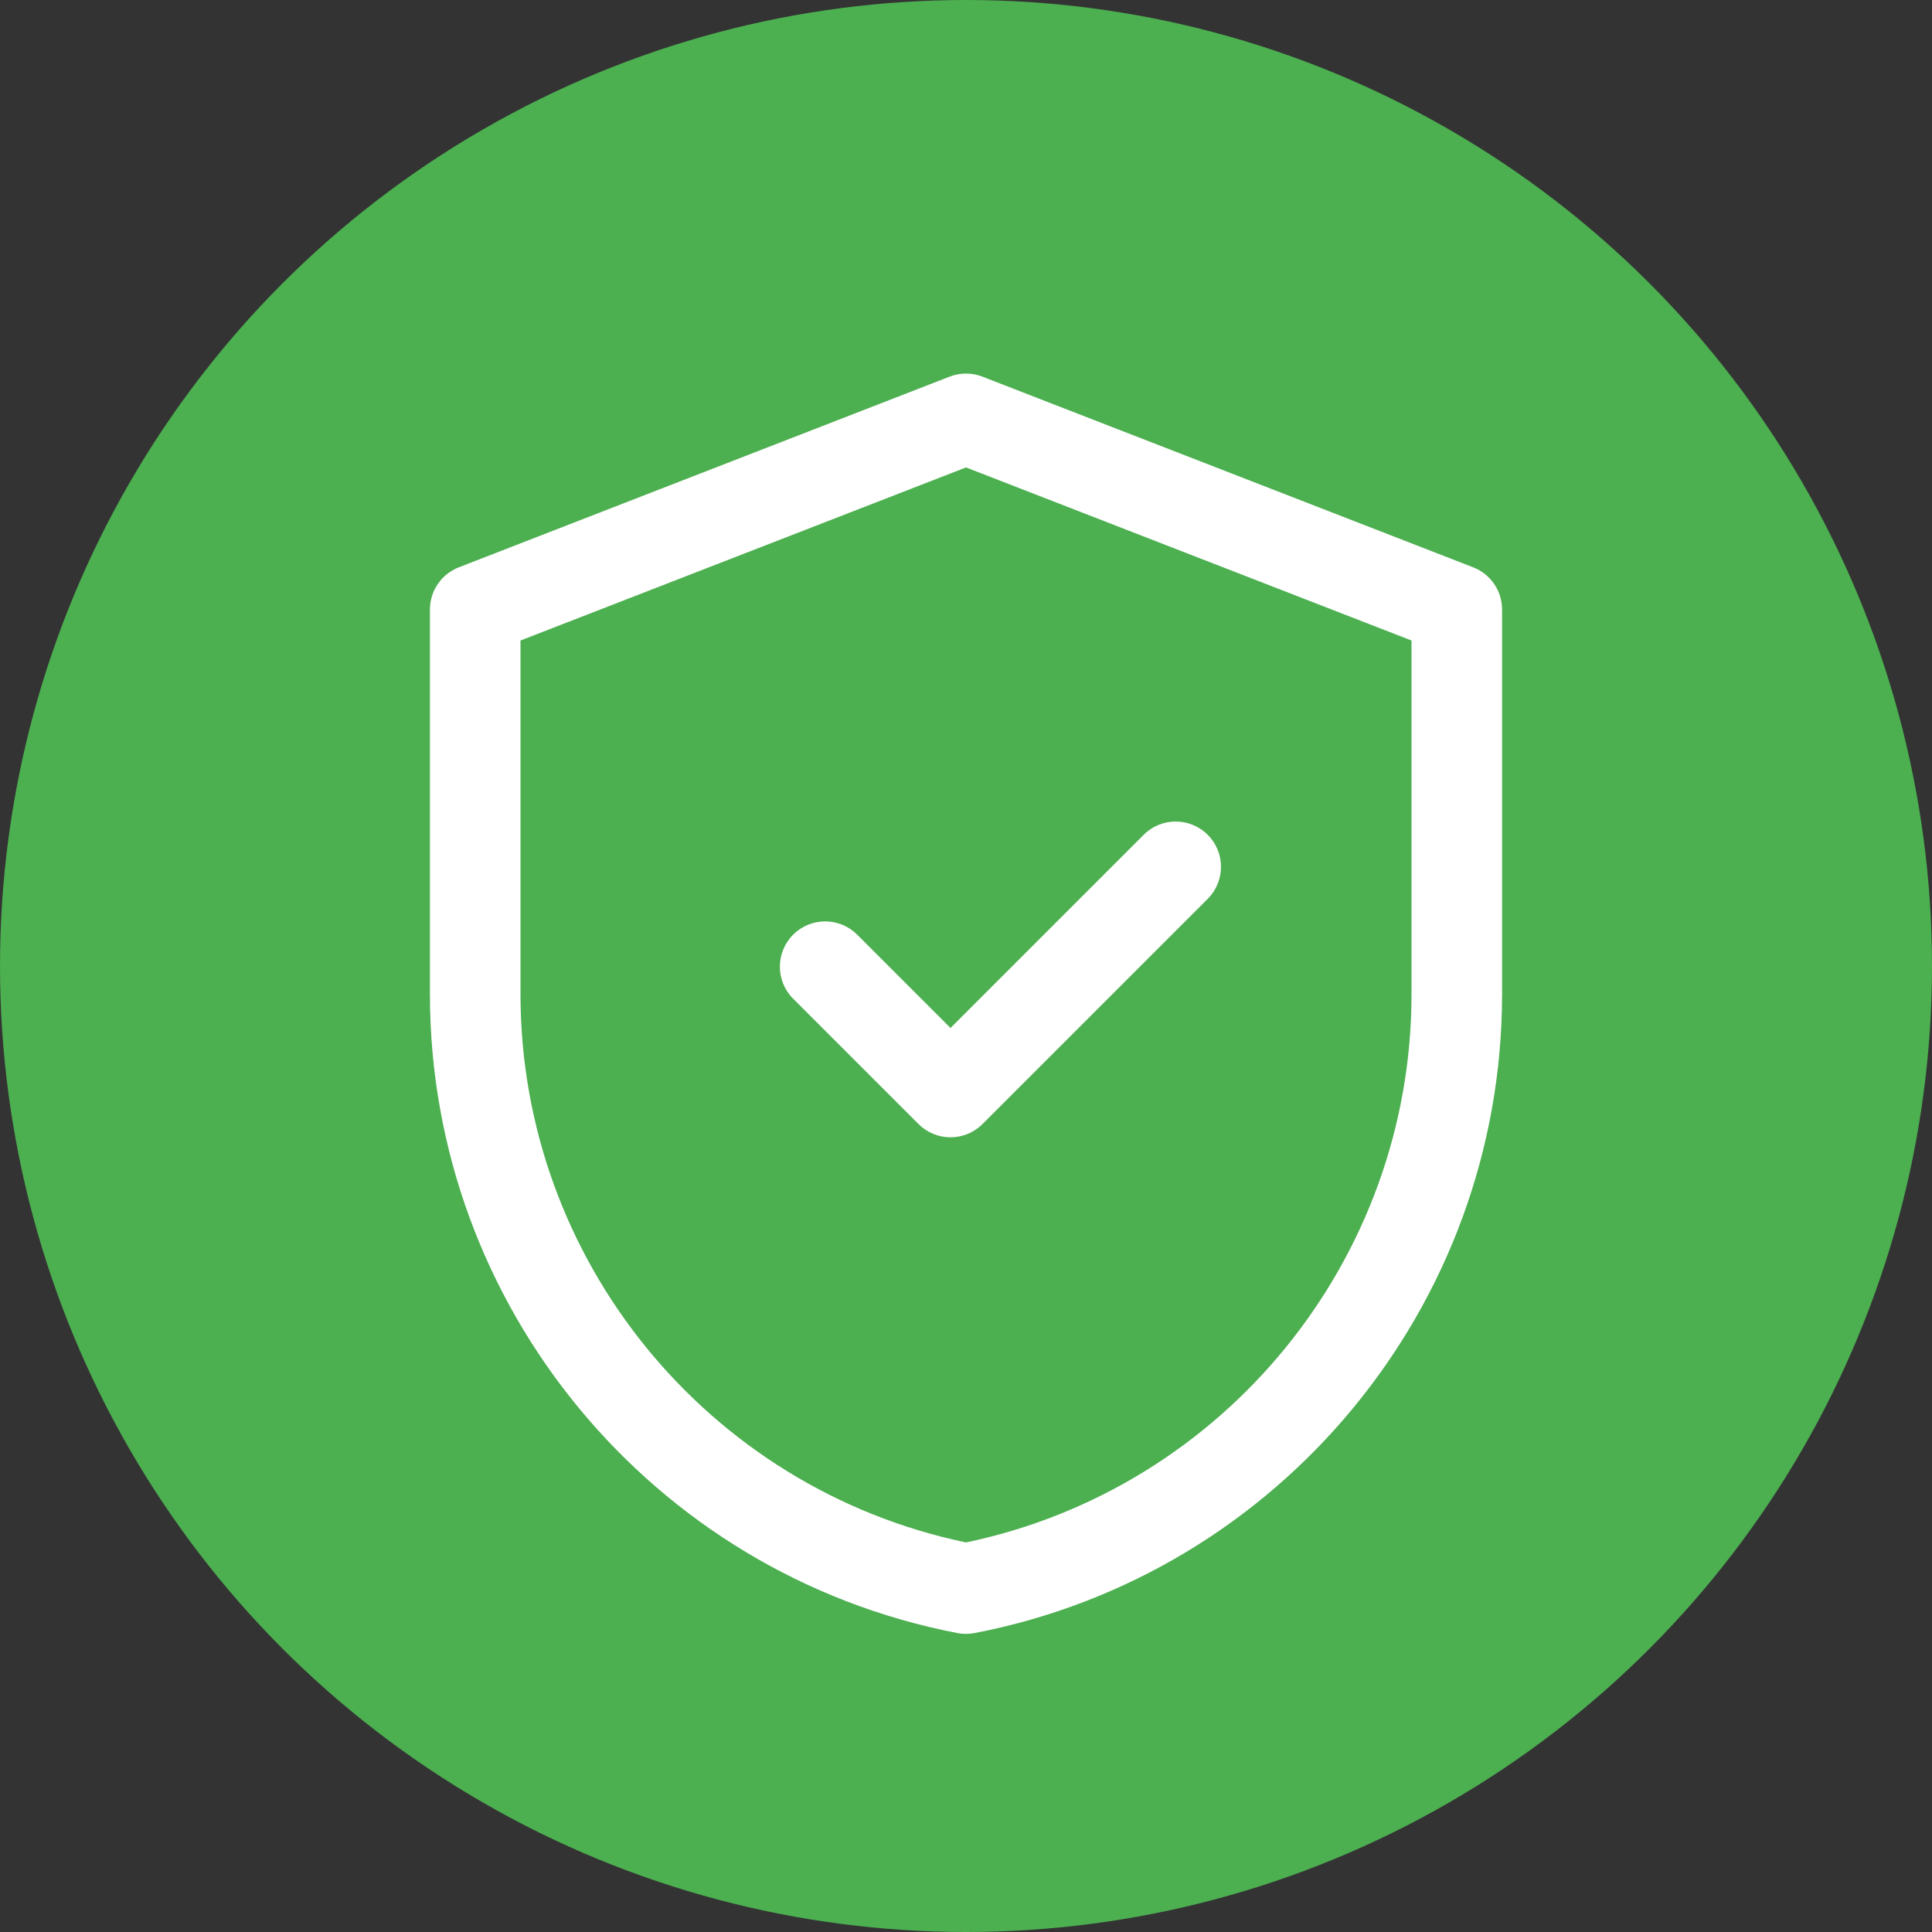
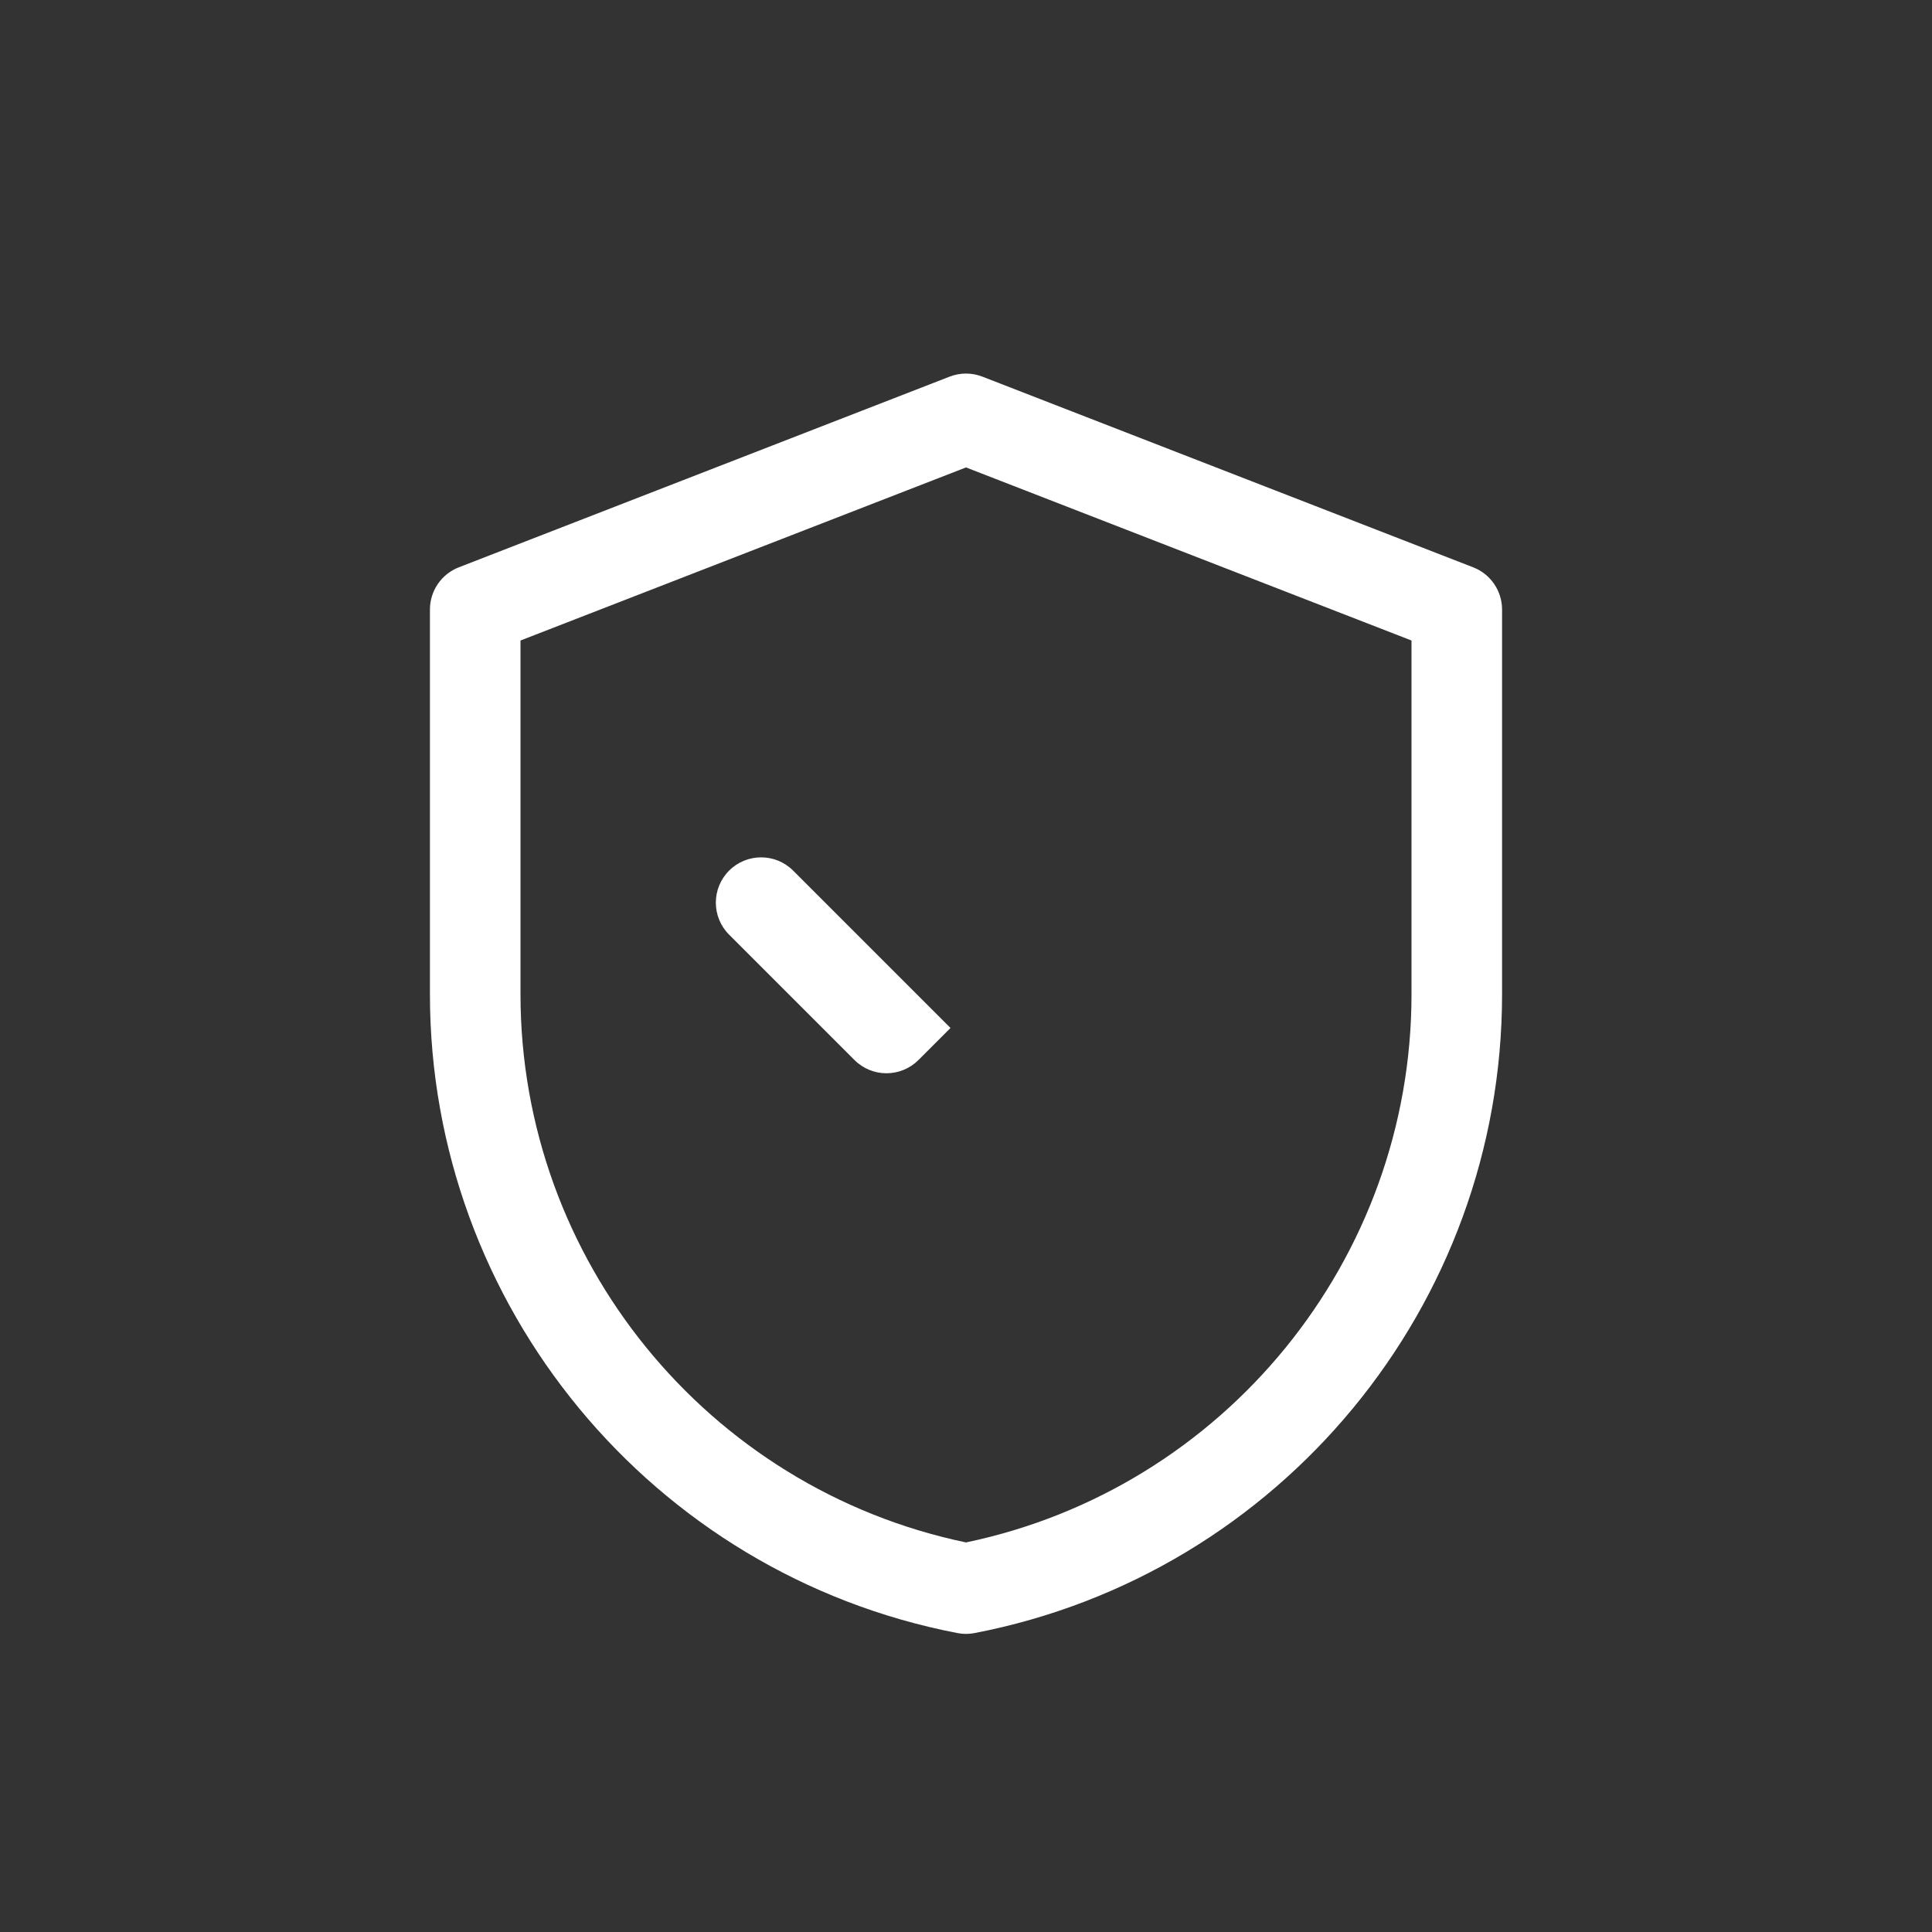
<svg xmlns="http://www.w3.org/2000/svg" id="Layer_1" enable-background="new 0 0 512 512" height="512" viewBox="0 0 512 512" width="512">
  <rect x="0" y="0" width="512" height="512" fill="#333333" stroke="none" />
-   <circle cx="256" cy="256" fill="#4caf50" r="256" />
-   <path d="m390.409 150.346-130.062-50.532c-2.794-1.086-5.896-1.087-8.691 0l-130.063 50.531c-4.614 1.793-7.654 6.235-7.654 11.186v101.97c0 82.476 58.791 153.669 139.792 169.282.75.145 1.511.217 2.271.217s1.521-.072 2.271-.217c81-15.613 139.791-86.807 139.791-169.282v-101.97c-.001-4.95-3.041-9.392-7.655-11.185zm-16.346 113.155c0 70.223-49.509 130.942-118.063 145.26-68.555-14.317-118.063-75.037-118.063-145.26v-93.758l118.063-45.869 118.063 45.869zm-122.172 8.924 51.196-51.196c4.686-4.686 12.285-4.686 16.971 0 4.687 4.687 4.687 12.284 0 16.971l-59.682 59.682c-2.343 2.343-5.414 3.515-8.485 3.515s-6.143-1.172-8.485-3.515l-33.215-33.215c-4.687-4.687-4.687-12.284 0-16.971 4.686-4.686 12.285-4.686 16.971 0z" fill="#fff" />
+   <path d="m390.409 150.346-130.062-50.532c-2.794-1.086-5.896-1.087-8.691 0l-130.063 50.531c-4.614 1.793-7.654 6.235-7.654 11.186v101.97c0 82.476 58.791 153.669 139.792 169.282.75.145 1.511.217 2.271.217s1.521-.072 2.271-.217c81-15.613 139.791-86.807 139.791-169.282v-101.97c-.001-4.95-3.041-9.392-7.655-11.185zm-16.346 113.155c0 70.223-49.509 130.942-118.063 145.26-68.555-14.317-118.063-75.037-118.063-145.26v-93.758l118.063-45.869 118.063 45.869zm-122.172 8.924 51.196-51.196l-59.682 59.682c-2.343 2.343-5.414 3.515-8.485 3.515s-6.143-1.172-8.485-3.515l-33.215-33.215c-4.687-4.687-4.687-12.284 0-16.971 4.686-4.686 12.285-4.686 16.971 0z" fill="#fff" />
</svg>